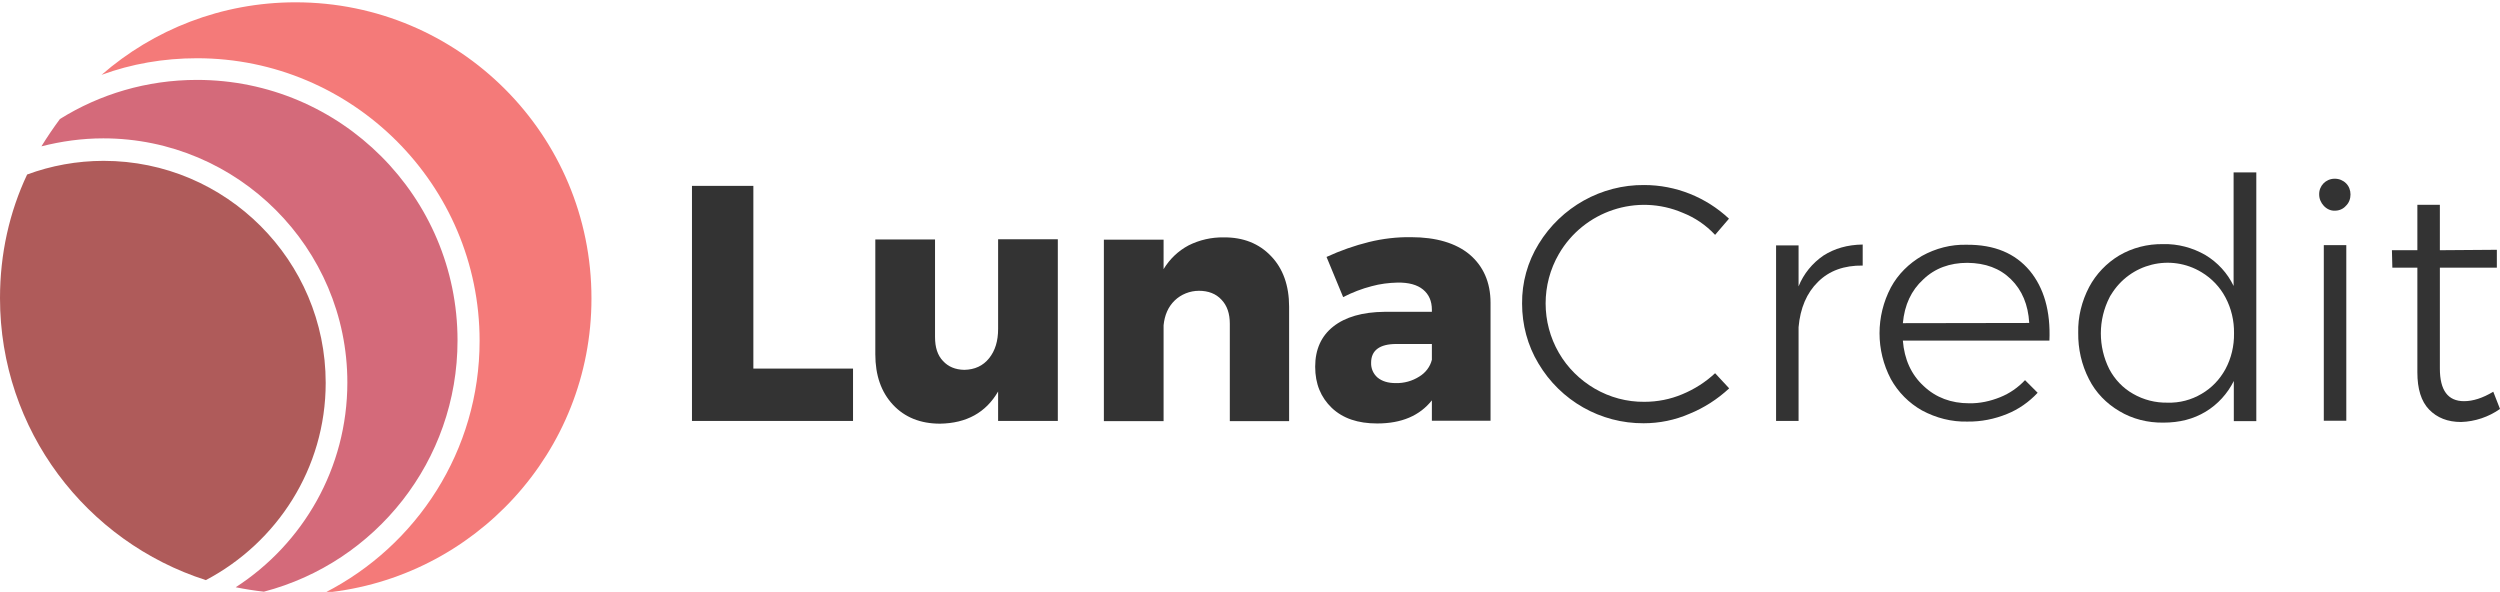
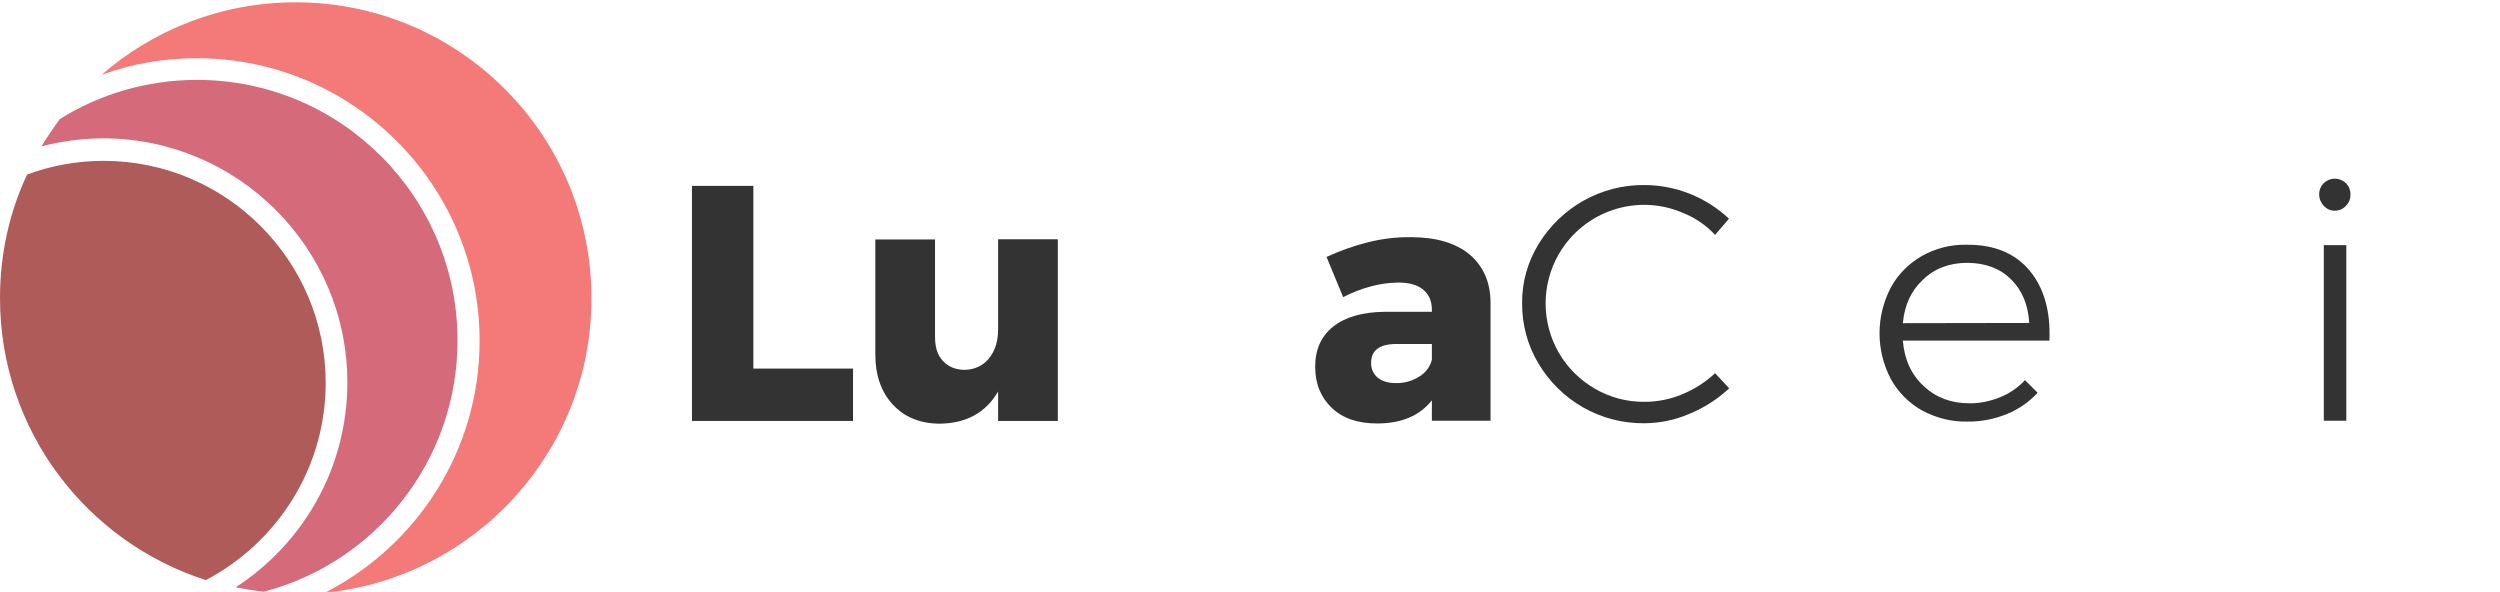
<svg xmlns="http://www.w3.org/2000/svg" version="1.1" id="Layer_1" x="0px" y="0px" viewBox="0 0 1189 281.5" preserveAspectRatio="xMinYMid meet" style="enable-background:new 0 0 1189 281.5;" xml:space="preserve">
  <style type="text/css">
	.st0{fill:#333333;}
	.st1{fill:#F47A79;}
	.st2{fill:#D46A7A;}
	.st3{fill:#AF5B5A;}
</style>
  <title>logo</title>
  <g>
    <g>
      <path class="st0" d="M329.1,88.4h29.2v86.9h47.4v24.9h-76.6L329.1,88.4L329.1,88.4z" />
      <path class="st0" d="M503.1,113.9v86.3h-28.4v-14c-5.8,10-15,15.1-27.6,15.3c-9.3,0-16.8-3-22.4-9c-5.6-6-8.4-14-8.4-24v-54.6    h28.4v46.4c0,4.9,1.2,8.7,3.8,11.4c2.5,2.7,5.8,4.1,10.1,4.2c5-0.1,8.9-1.9,11.8-5.5s4.3-8.2,4.3-14v-42.6H503.1z" />
-       <path class="st0" d="M604.5,121.8c5.7,5.9,8.6,14,8.6,24.1v54.4h-28.2V154c0-4.9-1.3-8.7-4-11.5c-2.6-2.8-6.2-4.2-10.7-4.2    c-4.3,0-8.5,1.7-11.5,4.6c-3.1,3-4.8,6.9-5.3,11.8v45.6h-28.4v-86.3h28.4V128c2.9-4.8,7-8.7,11.9-11.3c5.2-2.6,10.9-3.9,16.7-3.8    C591.2,112.8,598.8,115.8,604.5,121.8z" />
      <path class="st0" d="M698.9,121c6.5,5.5,10,13.2,10,23v56.1H681v-9.7c-5.8,7.3-14.4,11-26,11c-9.2,0-16.3-2.4-21.6-7.4    c-5.2-5-7.9-11.4-7.9-19.6c0-8.2,2.9-14.6,8.6-19.1c5.7-4.5,13.8-6.9,24.4-7H681v-1c0-4.1-1.4-7.3-4.2-9.6    c-2.8-2.3-6.9-3.4-12.2-3.3c-4.1,0.1-8.2,0.6-12.2,1.7c-4.7,1.2-9.3,3-13.6,5.2l-7.9-19.1c6.5-3,13.3-5.4,20.2-7.1    c6.5-1.6,13.3-2.4,20-2.3C683,112.8,692.4,115.6,698.9,121z M675,179.1c3-1.8,5.2-4.7,6-8v-7.5h-16.9c-7.9,0-12,3-12,8.9    c-0.1,2.7,1,5.3,3.1,7.1c2.1,1.7,4.9,2.6,8.6,2.6C667.8,182.3,671.7,181.2,675,179.1z" />
    </g>
    <g>
      <path class="st0" d="M800.3,101.2c-21.7-9.3-47-0.9-58.9,19.6c-8.4,14.5-8.4,32.5,0,47c4.1,7.1,10,12.9,17,17    c7.2,4.2,15.4,6.4,23.7,6.3c6.2,0,12.3-1.2,18-3.6c5.8-2.4,11.1-5.8,15.6-10l6.7,7.2c-5.6,5.2-12,9.3-18.9,12.1    c-6.9,3-14.3,4.5-21.8,4.5c-20.5,0.1-39.5-10.7-50-28.4c-5.2-8.6-7.8-18.5-7.8-28.5c-0.1-10,2.6-19.8,7.9-28.4    c10.7-17.5,29.8-28.2,50.2-28c15,0,29.4,5.8,40.3,16l-6.6,7.7C811.3,107,806.1,103.5,800.3,101.2z" />
-       <path class="st0" d="M867.3,121.5c5.2-3.3,11.3-5.1,18.6-5.2v10c-8.8-0.1-15.9,2.4-21.3,7.8c-5.3,5.2-8.4,12.4-9.2,21.5v44.6    h-10.7v-83.5h10.7v19.5C857.8,130.2,862,125.1,867.3,121.5z" />
      <path class="st0" d="M965.3,128.7c6.8,8.2,10,19.3,9.4,33.3H905c0.7,8.9,4,16.2,9.9,21.6c5.8,5.5,13.1,8.2,21.6,8.2    c5.1,0.1,10.1-1,14.8-2.9c4.5-1.8,8.5-4.6,11.8-8.1l6,6c-4.1,4.4-9.1,7.9-14.6,10.1c-5.9,2.4-12.3,3.7-18.8,3.6    c-7.5,0.2-14.9-1.7-21.6-5.3c-6.2-3.5-11.3-8.6-14.8-14.9c-7.2-13.7-7.2-29.9,0-43.6c3.4-6.3,8.6-11.4,14.8-15    c6.5-3.6,13.8-5.5,21.2-5.3C948.6,116.3,958.4,120.5,965.3,128.7z M965.1,153.6c-0.5-8.7-3.4-15.6-8.7-20.8    c-5.3-5.2-12.1-7.7-20.7-7.8c-8.4,0-15.5,2.6-21,7.9c-5.7,5.2-8.9,12.1-9.7,20.8L965.1,153.6z" />
-       <path class="st0" d="M1073.1,81.9v118.4h-10.7v-19.1c-3,6-7.6,11.1-13.4,14.6c-5.8,3.5-12.4,5.2-20.1,5.2    c-7.4,0.1-14.7-1.7-21-5.5c-6.1-3.6-11.2-8.8-14.4-15.2c-3.5-6.8-5.2-14.4-5.1-22c-0.2-7.6,1.7-15.1,5.2-21.8    c3.3-6.2,8.3-11.4,14.3-15c6.3-3.7,13.5-5.5,20.8-5.4c7.1-0.2,14.1,1.7,20.2,5.2c5.8,3.5,10.5,8.6,13.4,14.7v-54H1073.1z     M1047.1,187.3c4.8-2.8,8.6-6.8,11.3-11.7c2.8-5.2,4.2-11.1,4.1-17.1c0.1-5.9-1.3-11.9-4.1-17.1c-2.6-4.9-6.5-9-11.3-11.9    c-14.8-9-34.1-4.2-43.1,10.7c-0.3,0.4-0.5,0.8-0.7,1.2c-5.5,10.7-5.5,23.5-0.1,34.2c2.6,4.9,6.5,9,11.3,11.7    c5,2.9,10.7,4.3,16.3,4.2C1036.6,191.7,1042.2,190.2,1047.1,187.3L1047.1,187.3z" />
      <path class="st0" d="M1115.8,87.2c1.4,1.4,2.1,3.3,2.1,5.3c0,2-0.7,4-2.2,5.4c-1.3,1.5-3.2,2.3-5.2,2.3c-2,0.1-3.9-0.8-5.3-2.3    s-2.2-3.4-2.2-5.4c-0.1-4.1,3.1-7.4,7.2-7.5c0.1,0,0.2,0,0.3,0C1112.5,85,1114.4,85.8,1115.8,87.2z M1105.2,116.6h10.7v83.5h-10.7    V116.6z" />
-       <path class="st0" d="M1189,194.5c-5.4,3.8-11.9,6-18.5,6.2c-6.4,0-11.4-2-15.2-5.9c-3.8-3.9-5.6-9.9-5.6-17.7v-49.8h-11.9    l-0.2-8.3h12.1V97.4h10.7V119l27.1-0.2v8.5h-27.1v48c0,10.3,3.8,15.5,11.5,15.5c4.3,0,8.9-1.5,13.9-4.5L1189,194.5z" />
    </g>
  </g>
  <g>
    <path class="st1" d="M140.6,1.1c-35.3,0-67.6,13-92.3,34.5c14.1-5.2,29.5-7.9,45.4-7.9c74,0,134.4,60.2,134.4,134.4   c0,52.2-29.9,97.5-73.6,119.8c71.1-7,126.8-67,126.8-139.9C281.4,64.1,218.3,1.1,140.6,1.1z" />
    <path class="st2" d="M217.6,161.9c0-68.3-55.5-123.9-123.9-123.9c-23.9,0-46.3,6.8-65.2,18.6c-3.1,4.2-6.1,8.6-8.8,13   c9.4-2.4,19.3-3.8,29.4-3.8c64,0,116.1,52.1,116.1,116.1c0,40.8-21.1,76.7-53.1,97.4c4.5,0.9,8.9,1.6,13.4,2.1   C178.6,267.5,217.6,219.2,217.6,161.9z" />
    <path class="st3" d="M154.9,182.1c0-58.2-47.4-105.6-105.6-105.6c-12.7,0-25.1,2.3-36.4,6.5C4.5,100.8,0,120.7,0,141.8   c0,62.8,41.1,115.9,97.9,134.1C131.7,258.1,154.9,222.8,154.9,182.1z" />
  </g>
</svg>